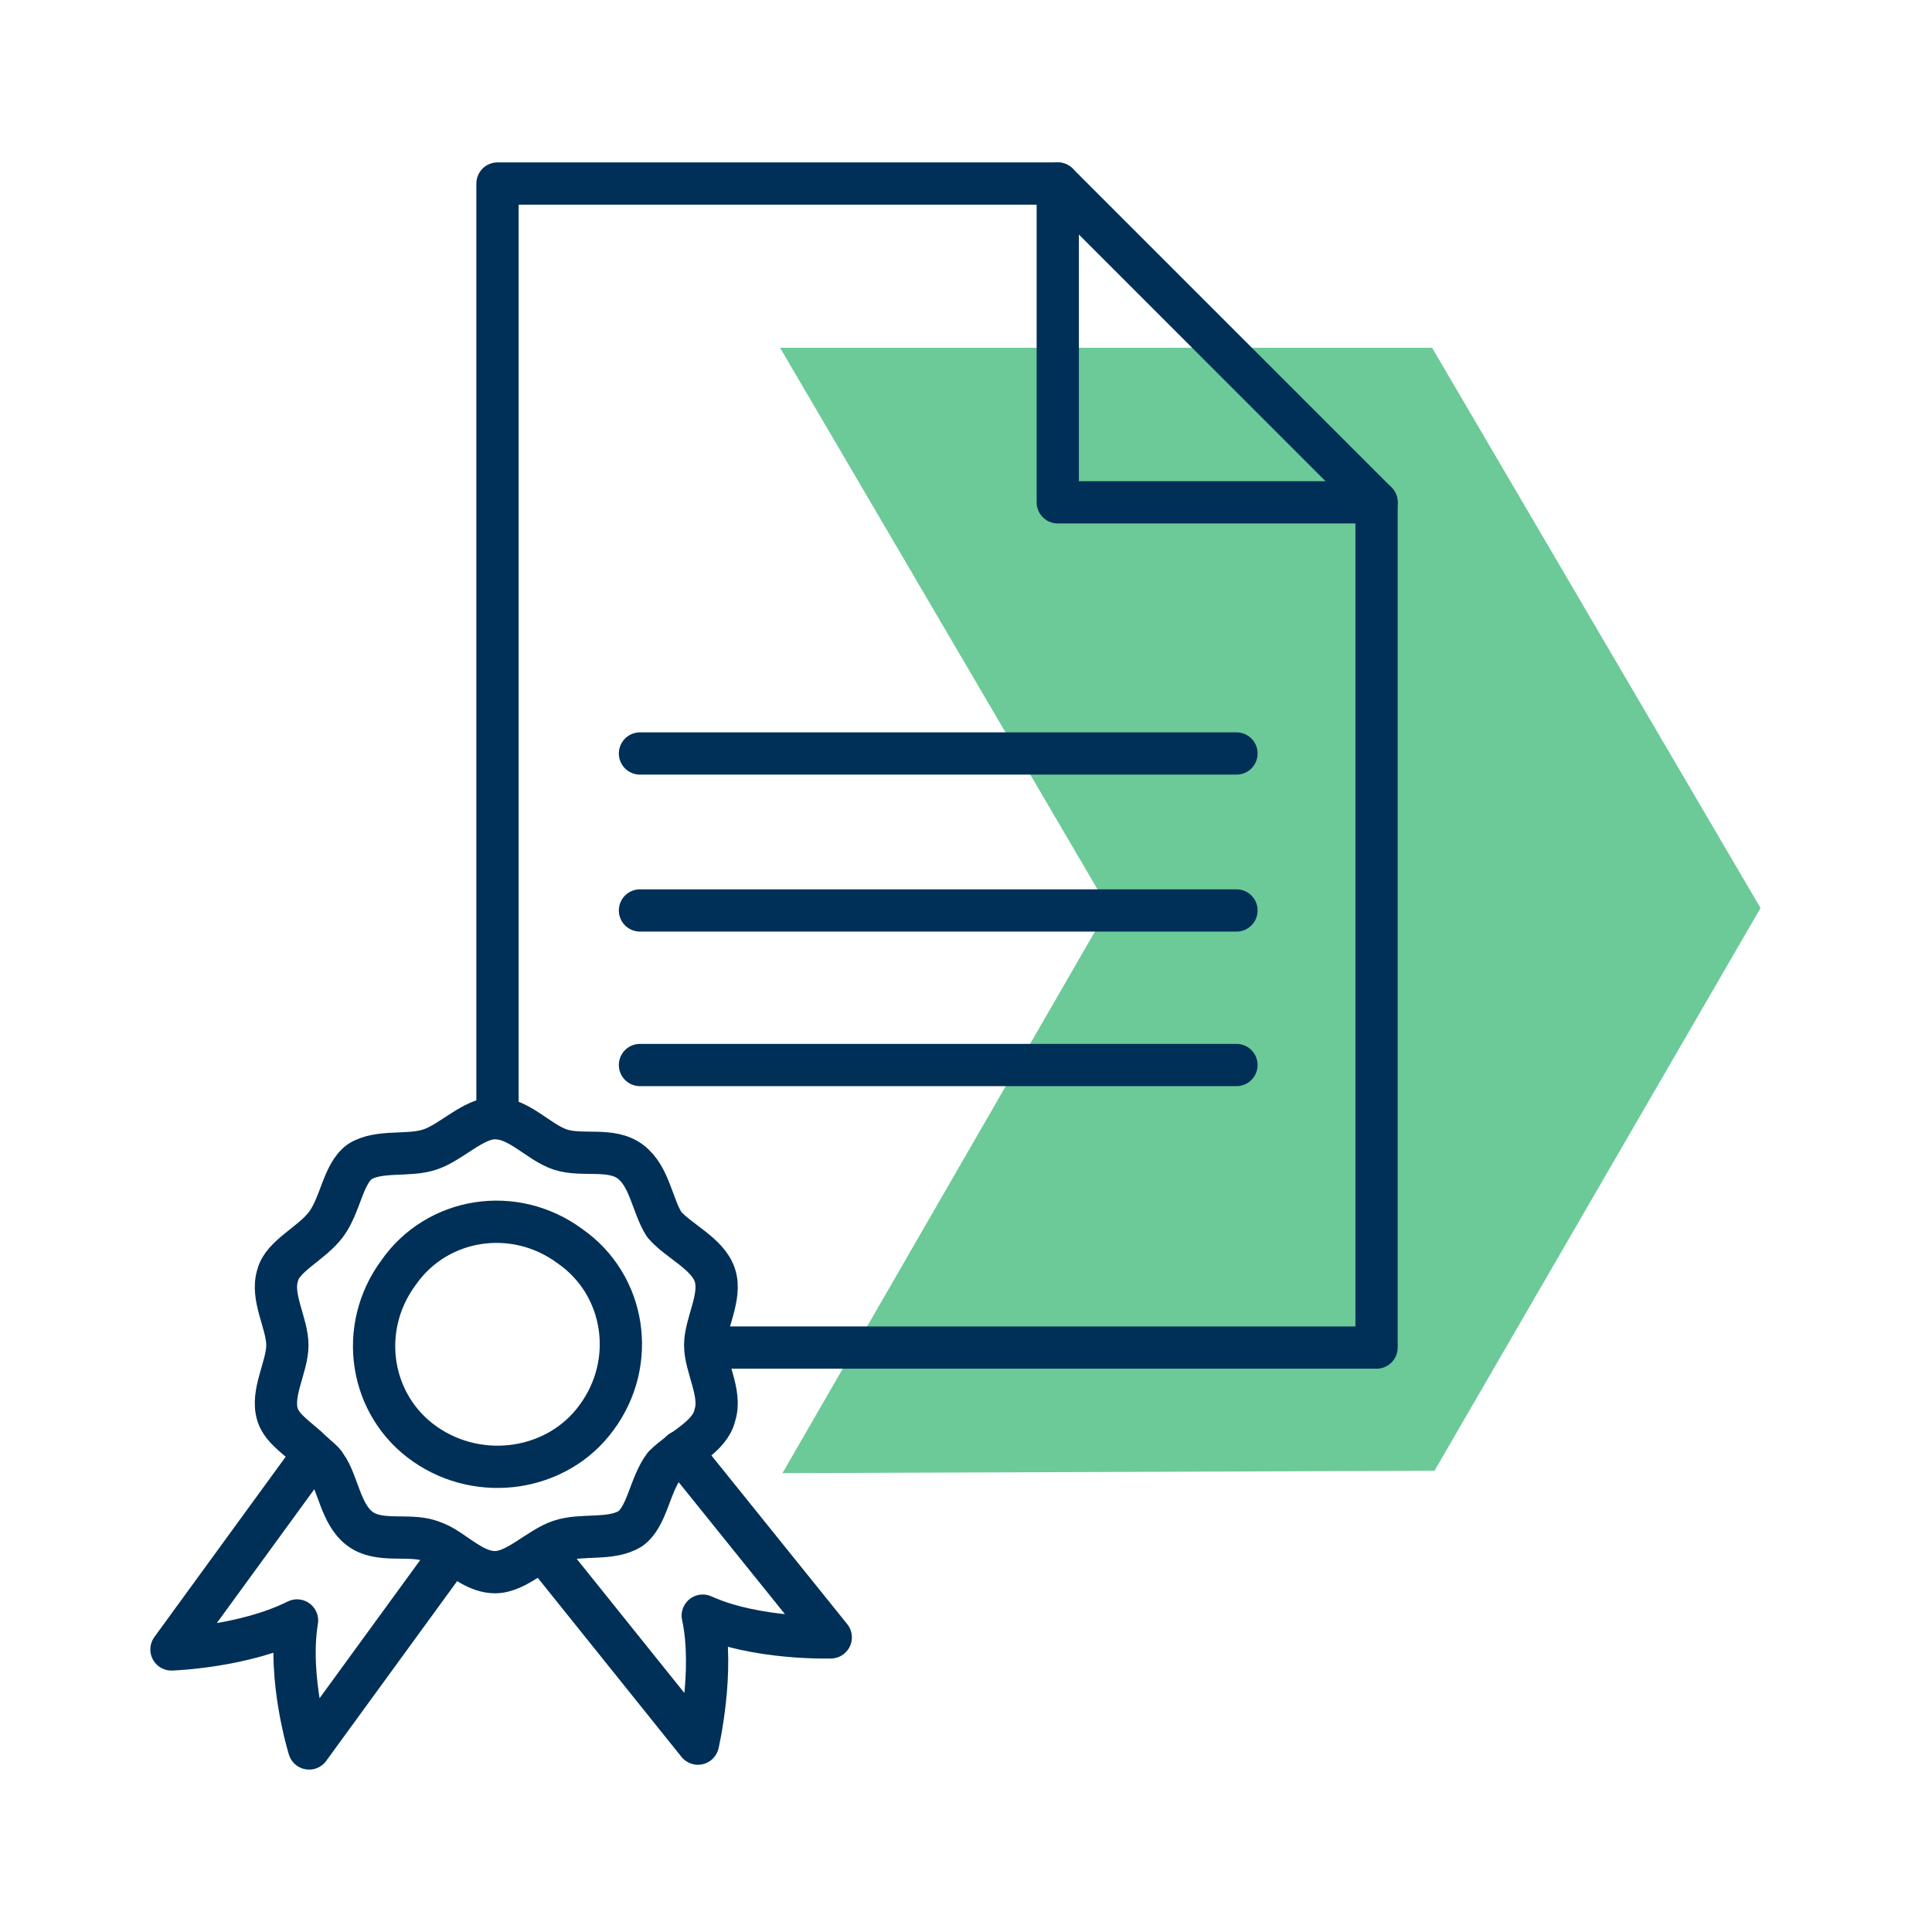
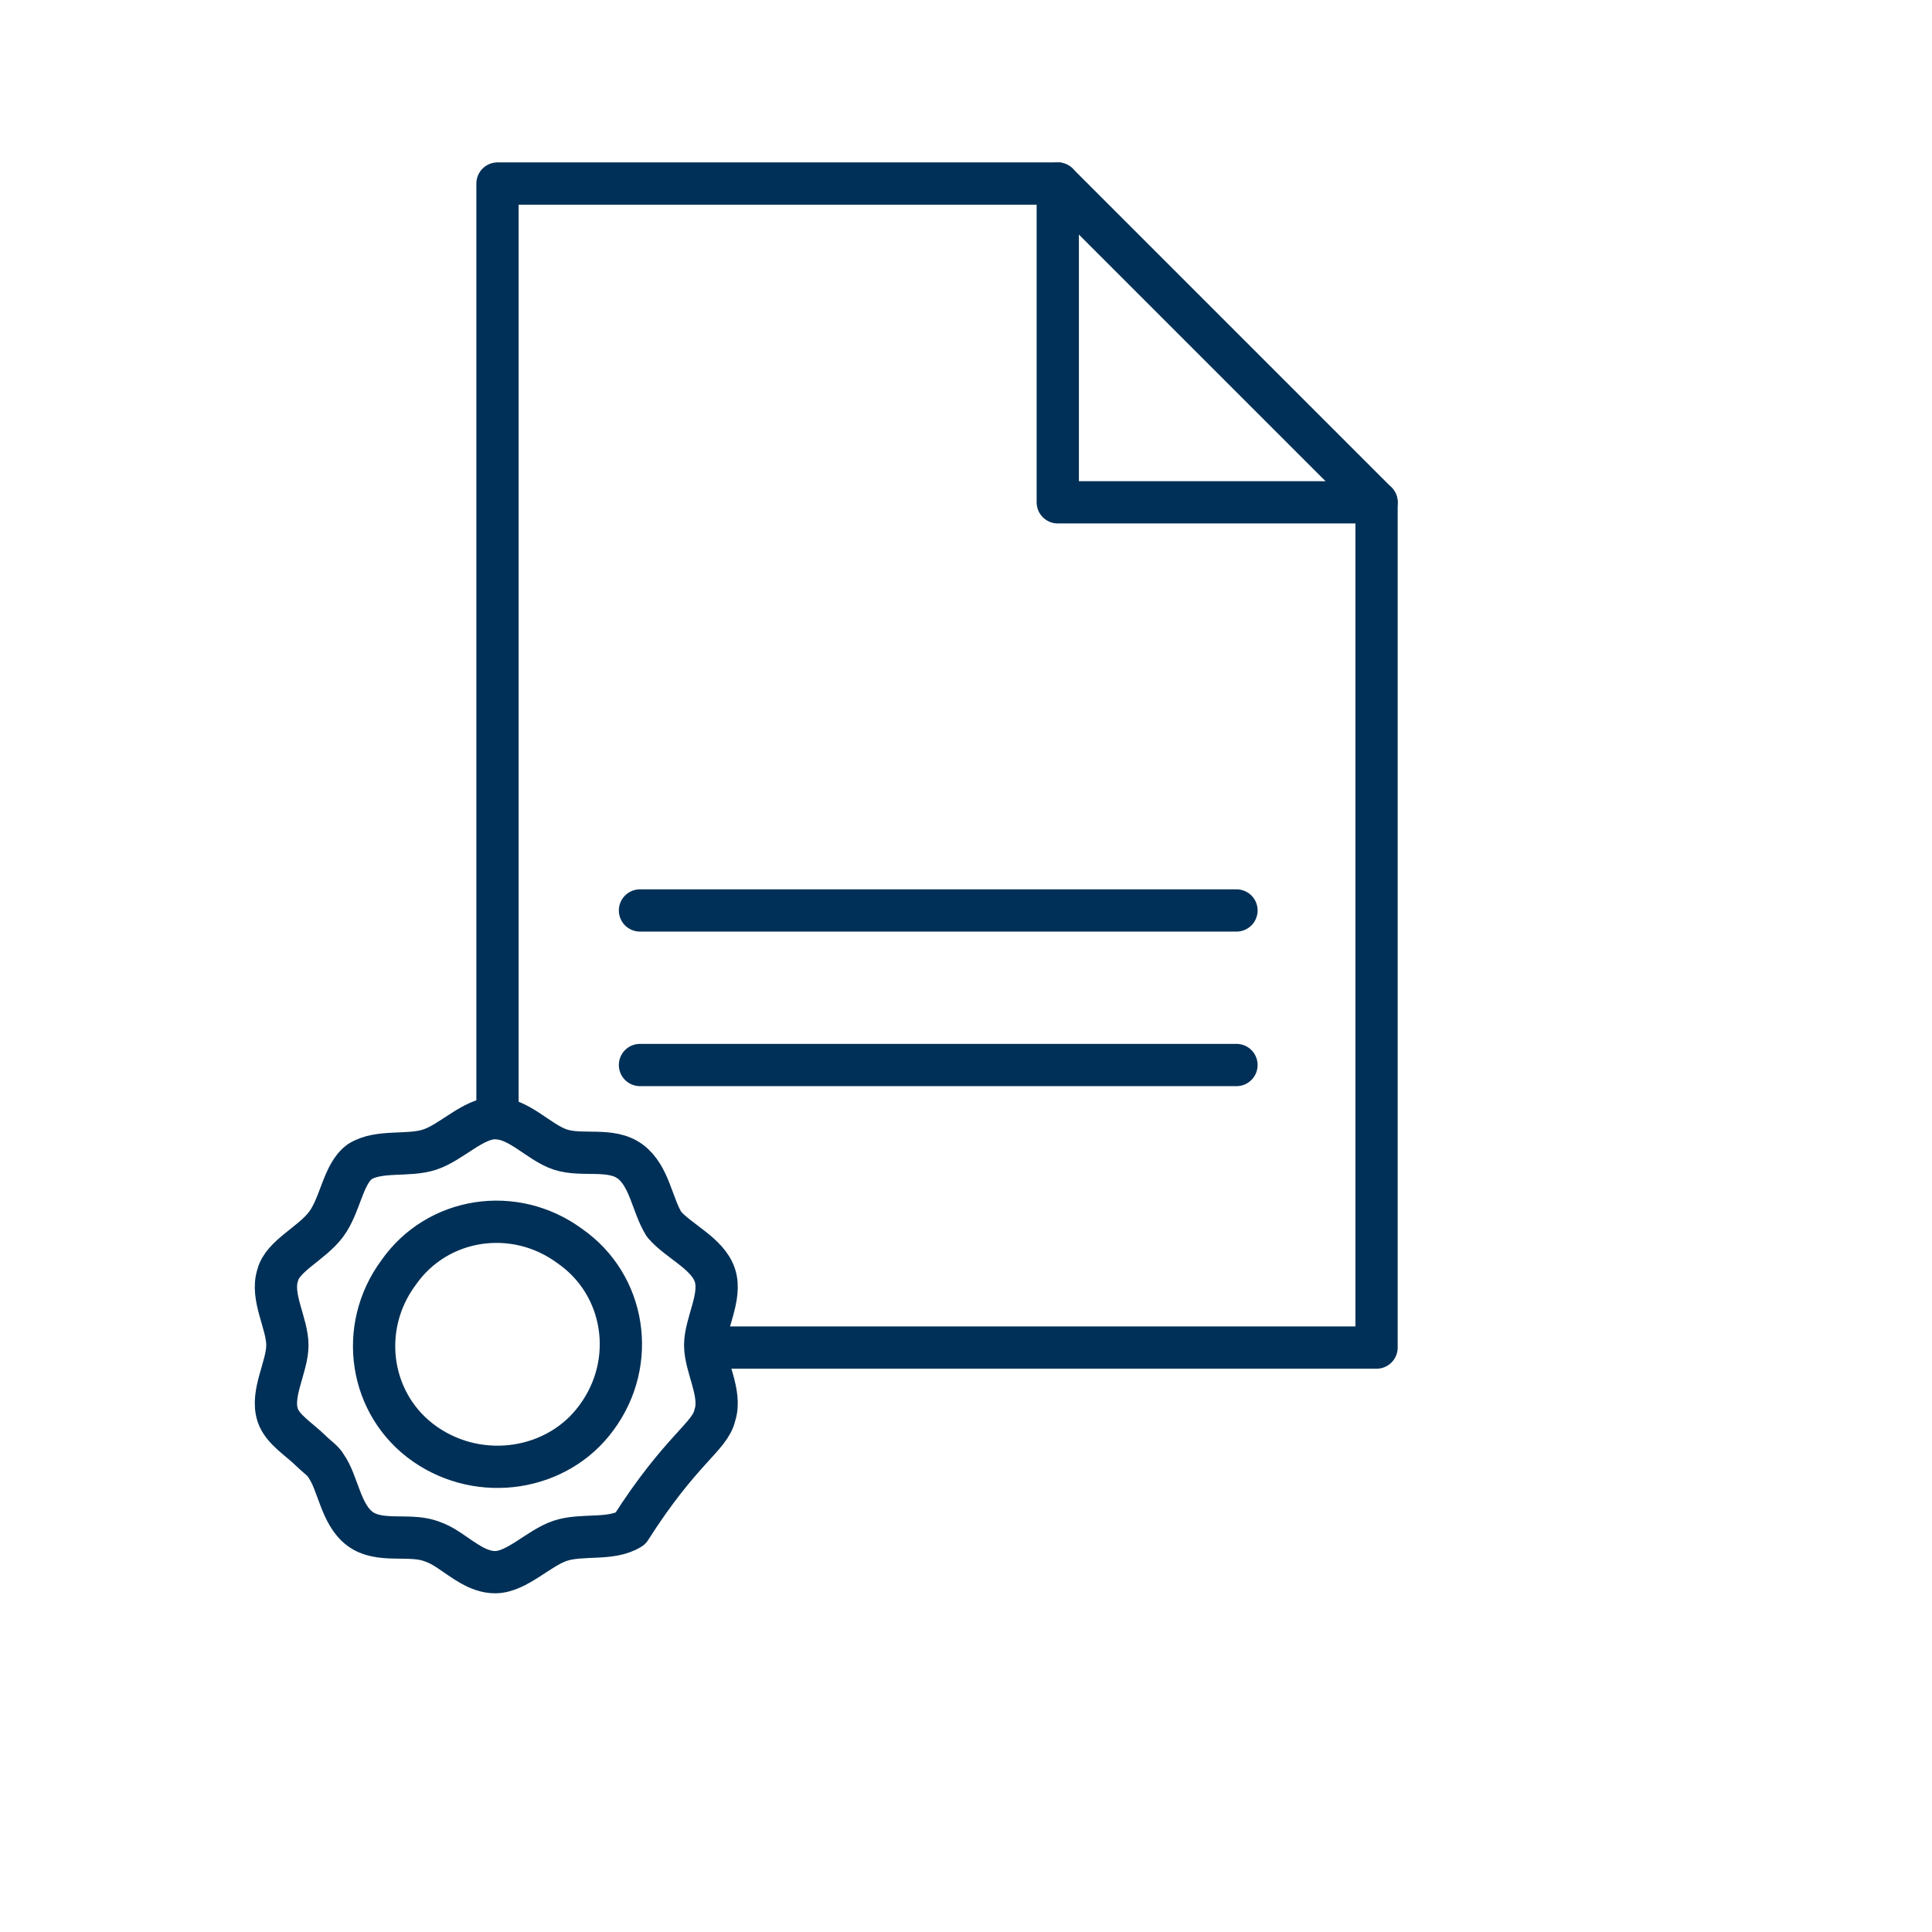
<svg xmlns="http://www.w3.org/2000/svg" version="1.1" id="Livello_1" x="0px" y="0px" width="80px" height="80px" viewBox="0 0 80 80" style="enable-background:new 0 0 80 80;" xml:space="preserve">
  <style type="text/css">
	.st0{fill:#6CCA98;}
	.st1{fill:none;stroke:#003057;stroke-width:1.75;stroke-linecap:round;stroke-linejoin:round;stroke-miterlimit:10;}
</style>
-   <polygon class="st0" points="59.4,60.9 72.9,37.6 59.3,14.4 32.3,14.4 45.9,37.6 32.4,61 " />
  <g>
    <path class="st1" d="M29.4,55.8H57V39.2V20.8H43.8V7.6H20.6v38.7" />
    <line class="st1" x1="57" y1="20.8" x2="43.8" y2="7.6" />
  </g>
  <g>
-     <path class="st1" d="M29.6,58.6c0.3-0.9-0.4-2-0.4-2.9s0.7-2,0.4-2.9c-0.3-0.9-1.5-1.4-2.1-2.1c-0.5-0.8-0.6-2-1.4-2.6   s-2-0.2-2.9-0.5s-1.7-1.3-2.7-1.3c-0.9,0-1.8,1-2.7,1.3c-0.9,0.3-2.1,0-2.9,0.5c-0.7,0.5-0.8,1.8-1.4,2.6c-0.6,0.8-1.8,1.3-2,2.1   c-0.3,0.9,0.4,2,0.4,2.9s-0.7,2-0.4,2.9c0.2,0.6,0.9,1,1.4,1.5c0.2,0.2,0.5,0.4,0.6,0.6c0.5,0.7,0.6,2,1.4,2.6   c0.8,0.6,2,0.2,2.9,0.5c0.3,0.1,0.5,0.2,0.8,0.4c0.6,0.4,1.2,0.9,1.9,0.9c0.9,0,1.8-1,2.7-1.3c0.9-0.3,2.1,0,2.9-0.5   c0.7-0.5,0.8-1.8,1.4-2.6C28.2,60,29.4,59.5,29.6,58.6z M17.6,59.8c-2.3-1.6-2.8-4.8-1.1-7.1c1.6-2.3,4.8-2.8,7.1-1.1   c2.3,1.6,2.8,4.8,1.1,7.1C23.1,60.9,19.9,61.4,17.6,59.8z" />
+     <path class="st1" d="M29.6,58.6c0.3-0.9-0.4-2-0.4-2.9s0.7-2,0.4-2.9c-0.3-0.9-1.5-1.4-2.1-2.1c-0.5-0.8-0.6-2-1.4-2.6   s-2-0.2-2.9-0.5s-1.7-1.3-2.7-1.3c-0.9,0-1.8,1-2.7,1.3c-0.9,0.3-2.1,0-2.9,0.5c-0.7,0.5-0.8,1.8-1.4,2.6c-0.6,0.8-1.8,1.3-2,2.1   c-0.3,0.9,0.4,2,0.4,2.9s-0.7,2-0.4,2.9c0.2,0.6,0.9,1,1.4,1.5c0.2,0.2,0.5,0.4,0.6,0.6c0.5,0.7,0.6,2,1.4,2.6   c0.8,0.6,2,0.2,2.9,0.5c0.3,0.1,0.5,0.2,0.8,0.4c0.6,0.4,1.2,0.9,1.9,0.9c0.9,0,1.8-1,2.7-1.3c0.9-0.3,2.1,0,2.9-0.5   C28.2,60,29.4,59.5,29.6,58.6z M17.6,59.8c-2.3-1.6-2.8-4.8-1.1-7.1c1.6-2.3,4.8-2.8,7.1-1.1   c2.3,1.6,2.8,4.8,1.1,7.1C23.1,60.9,19.9,61.4,17.6,59.8z" />
  </g>
-   <path class="st1" d="M13,60.2l-5.9,8.1c0,0,3-0.1,5.2-1.2c-0.4,2.4,0.5,5.3,0.5,5.3l5.9-8.1" />
-   <path class="st1" d="M22.8,64.6l6.1,7.6c0,0,0.7-3,0.2-5.3c2.2,1,5.3,0.9,5.3,0.9l-6.2-7.7" />
-   <line class="st1" x1="26.5" y1="31.2" x2="51.2" y2="31.2" />
  <line class="st1" x1="26.5" y1="37.7" x2="51.2" y2="37.7" />
  <line class="st1" x1="26.5" y1="44.1" x2="51.2" y2="44.1" />
</svg>